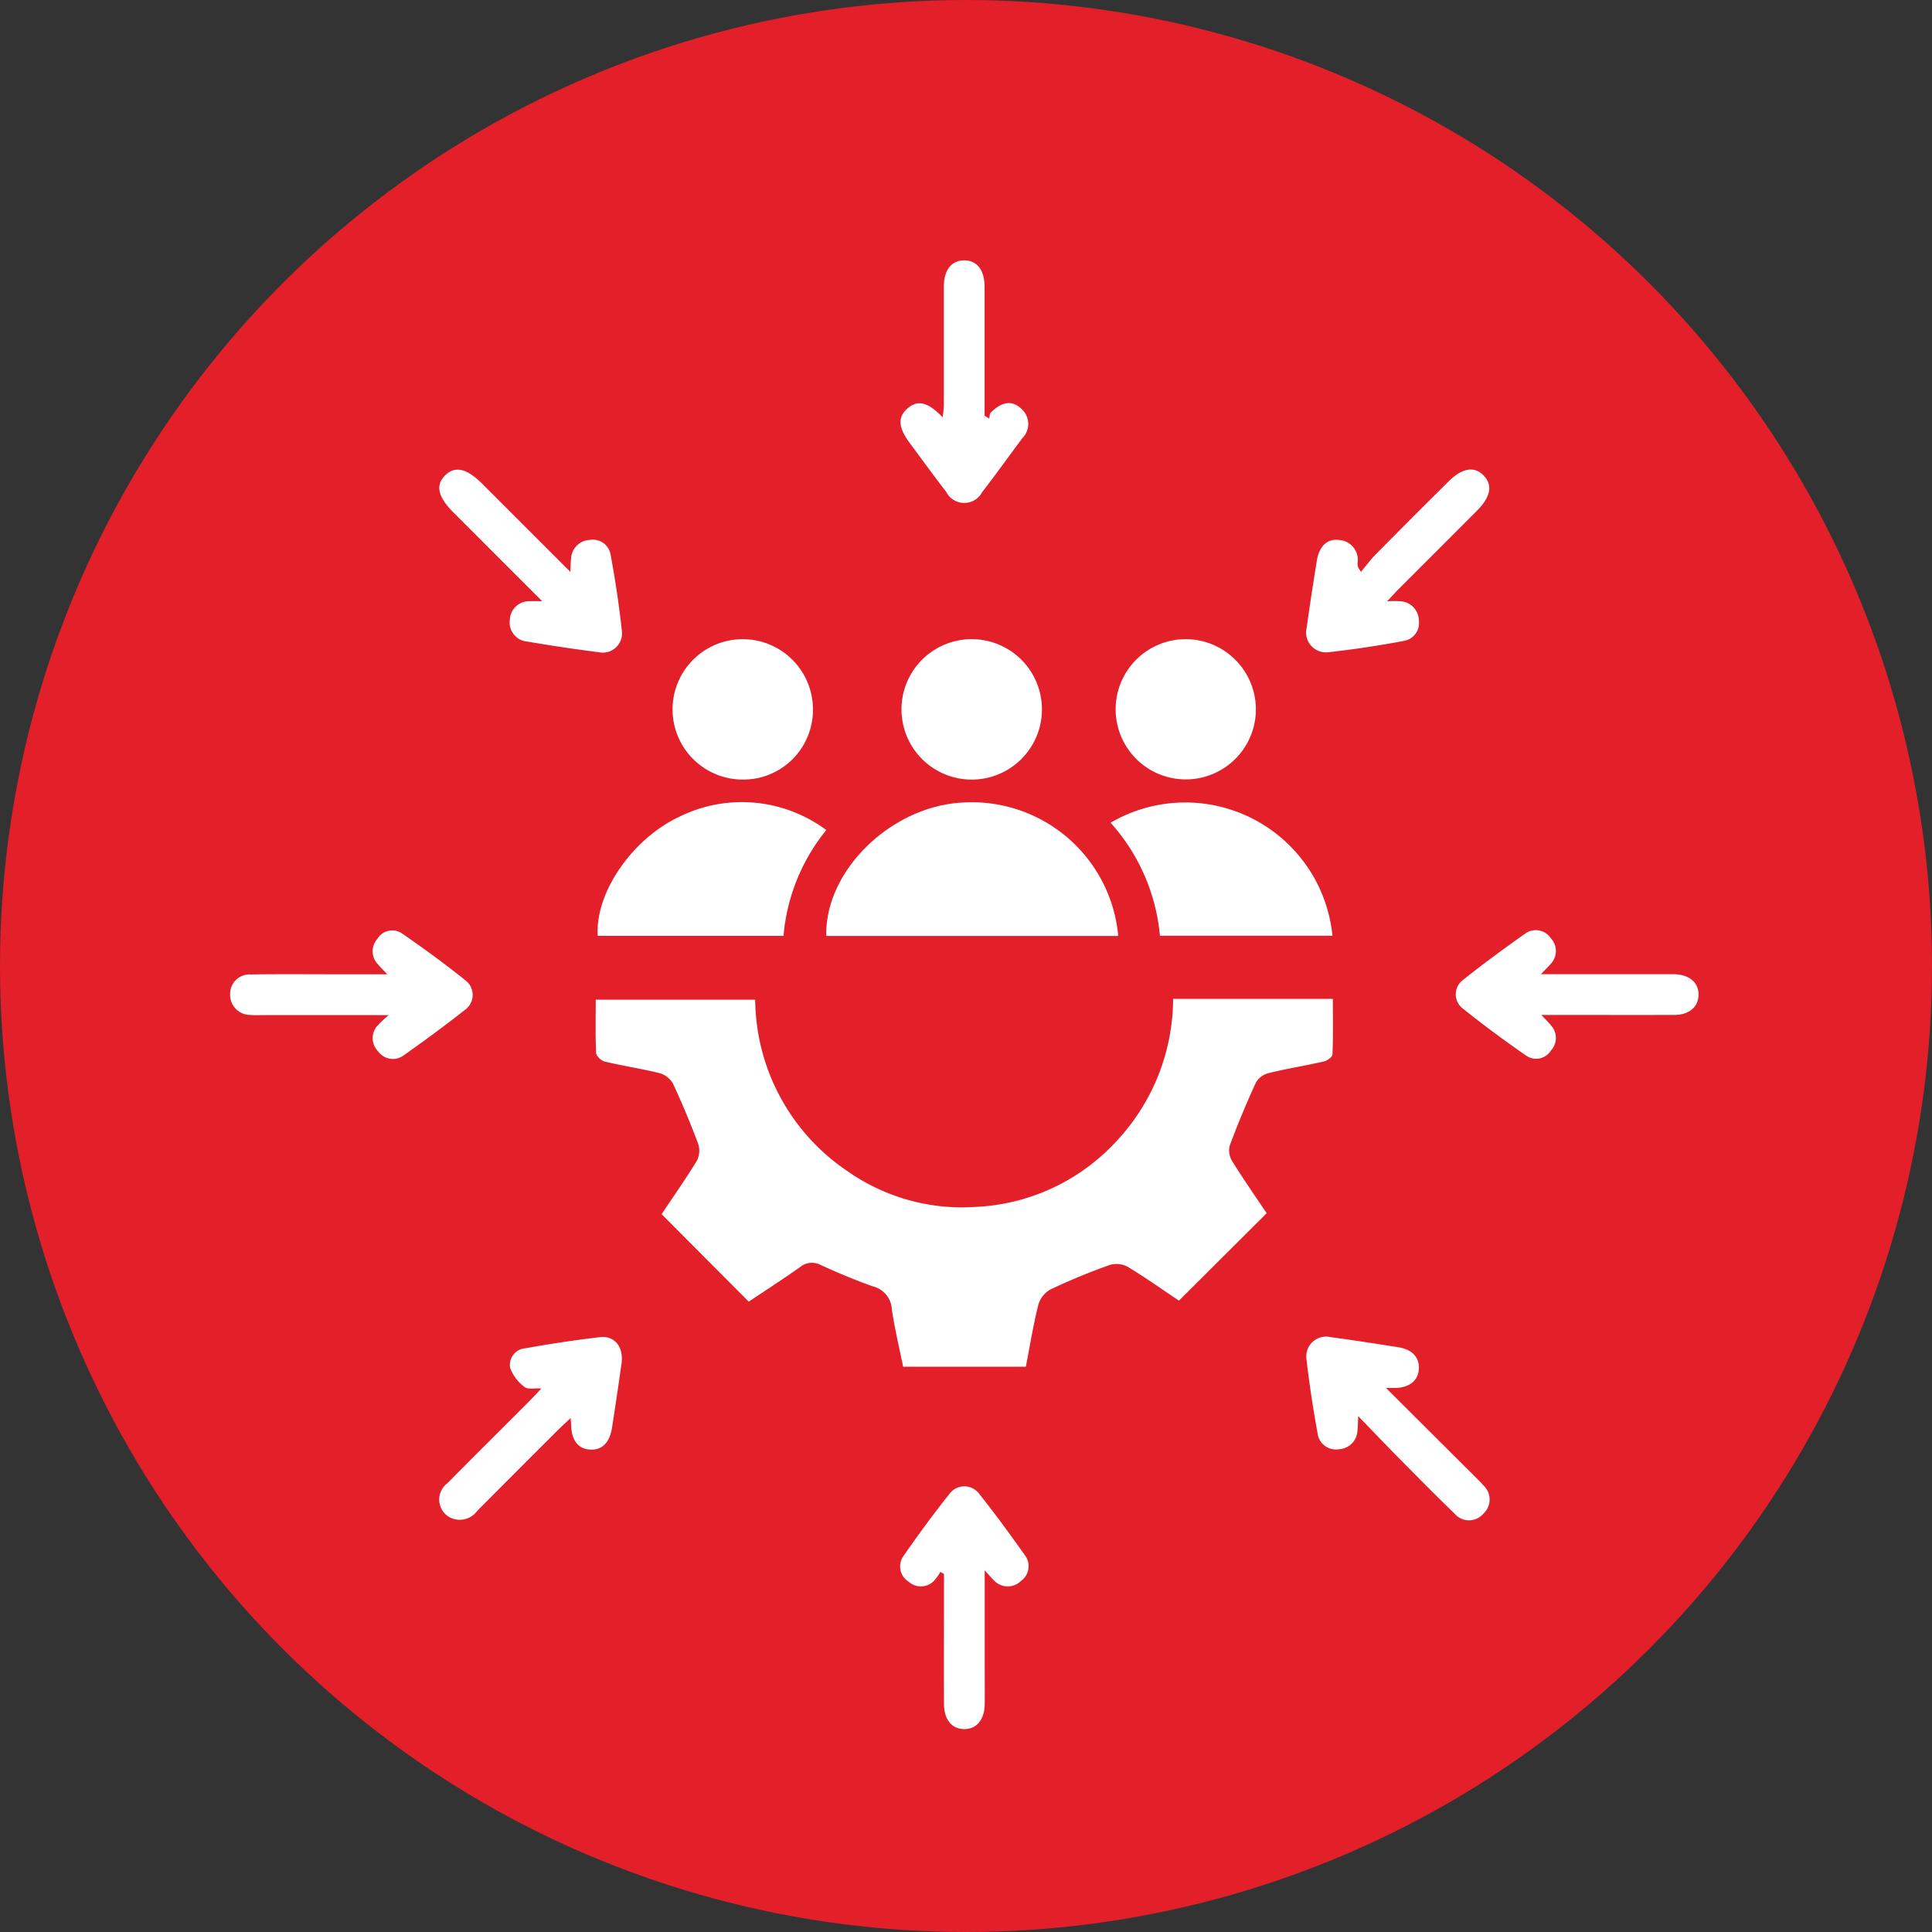
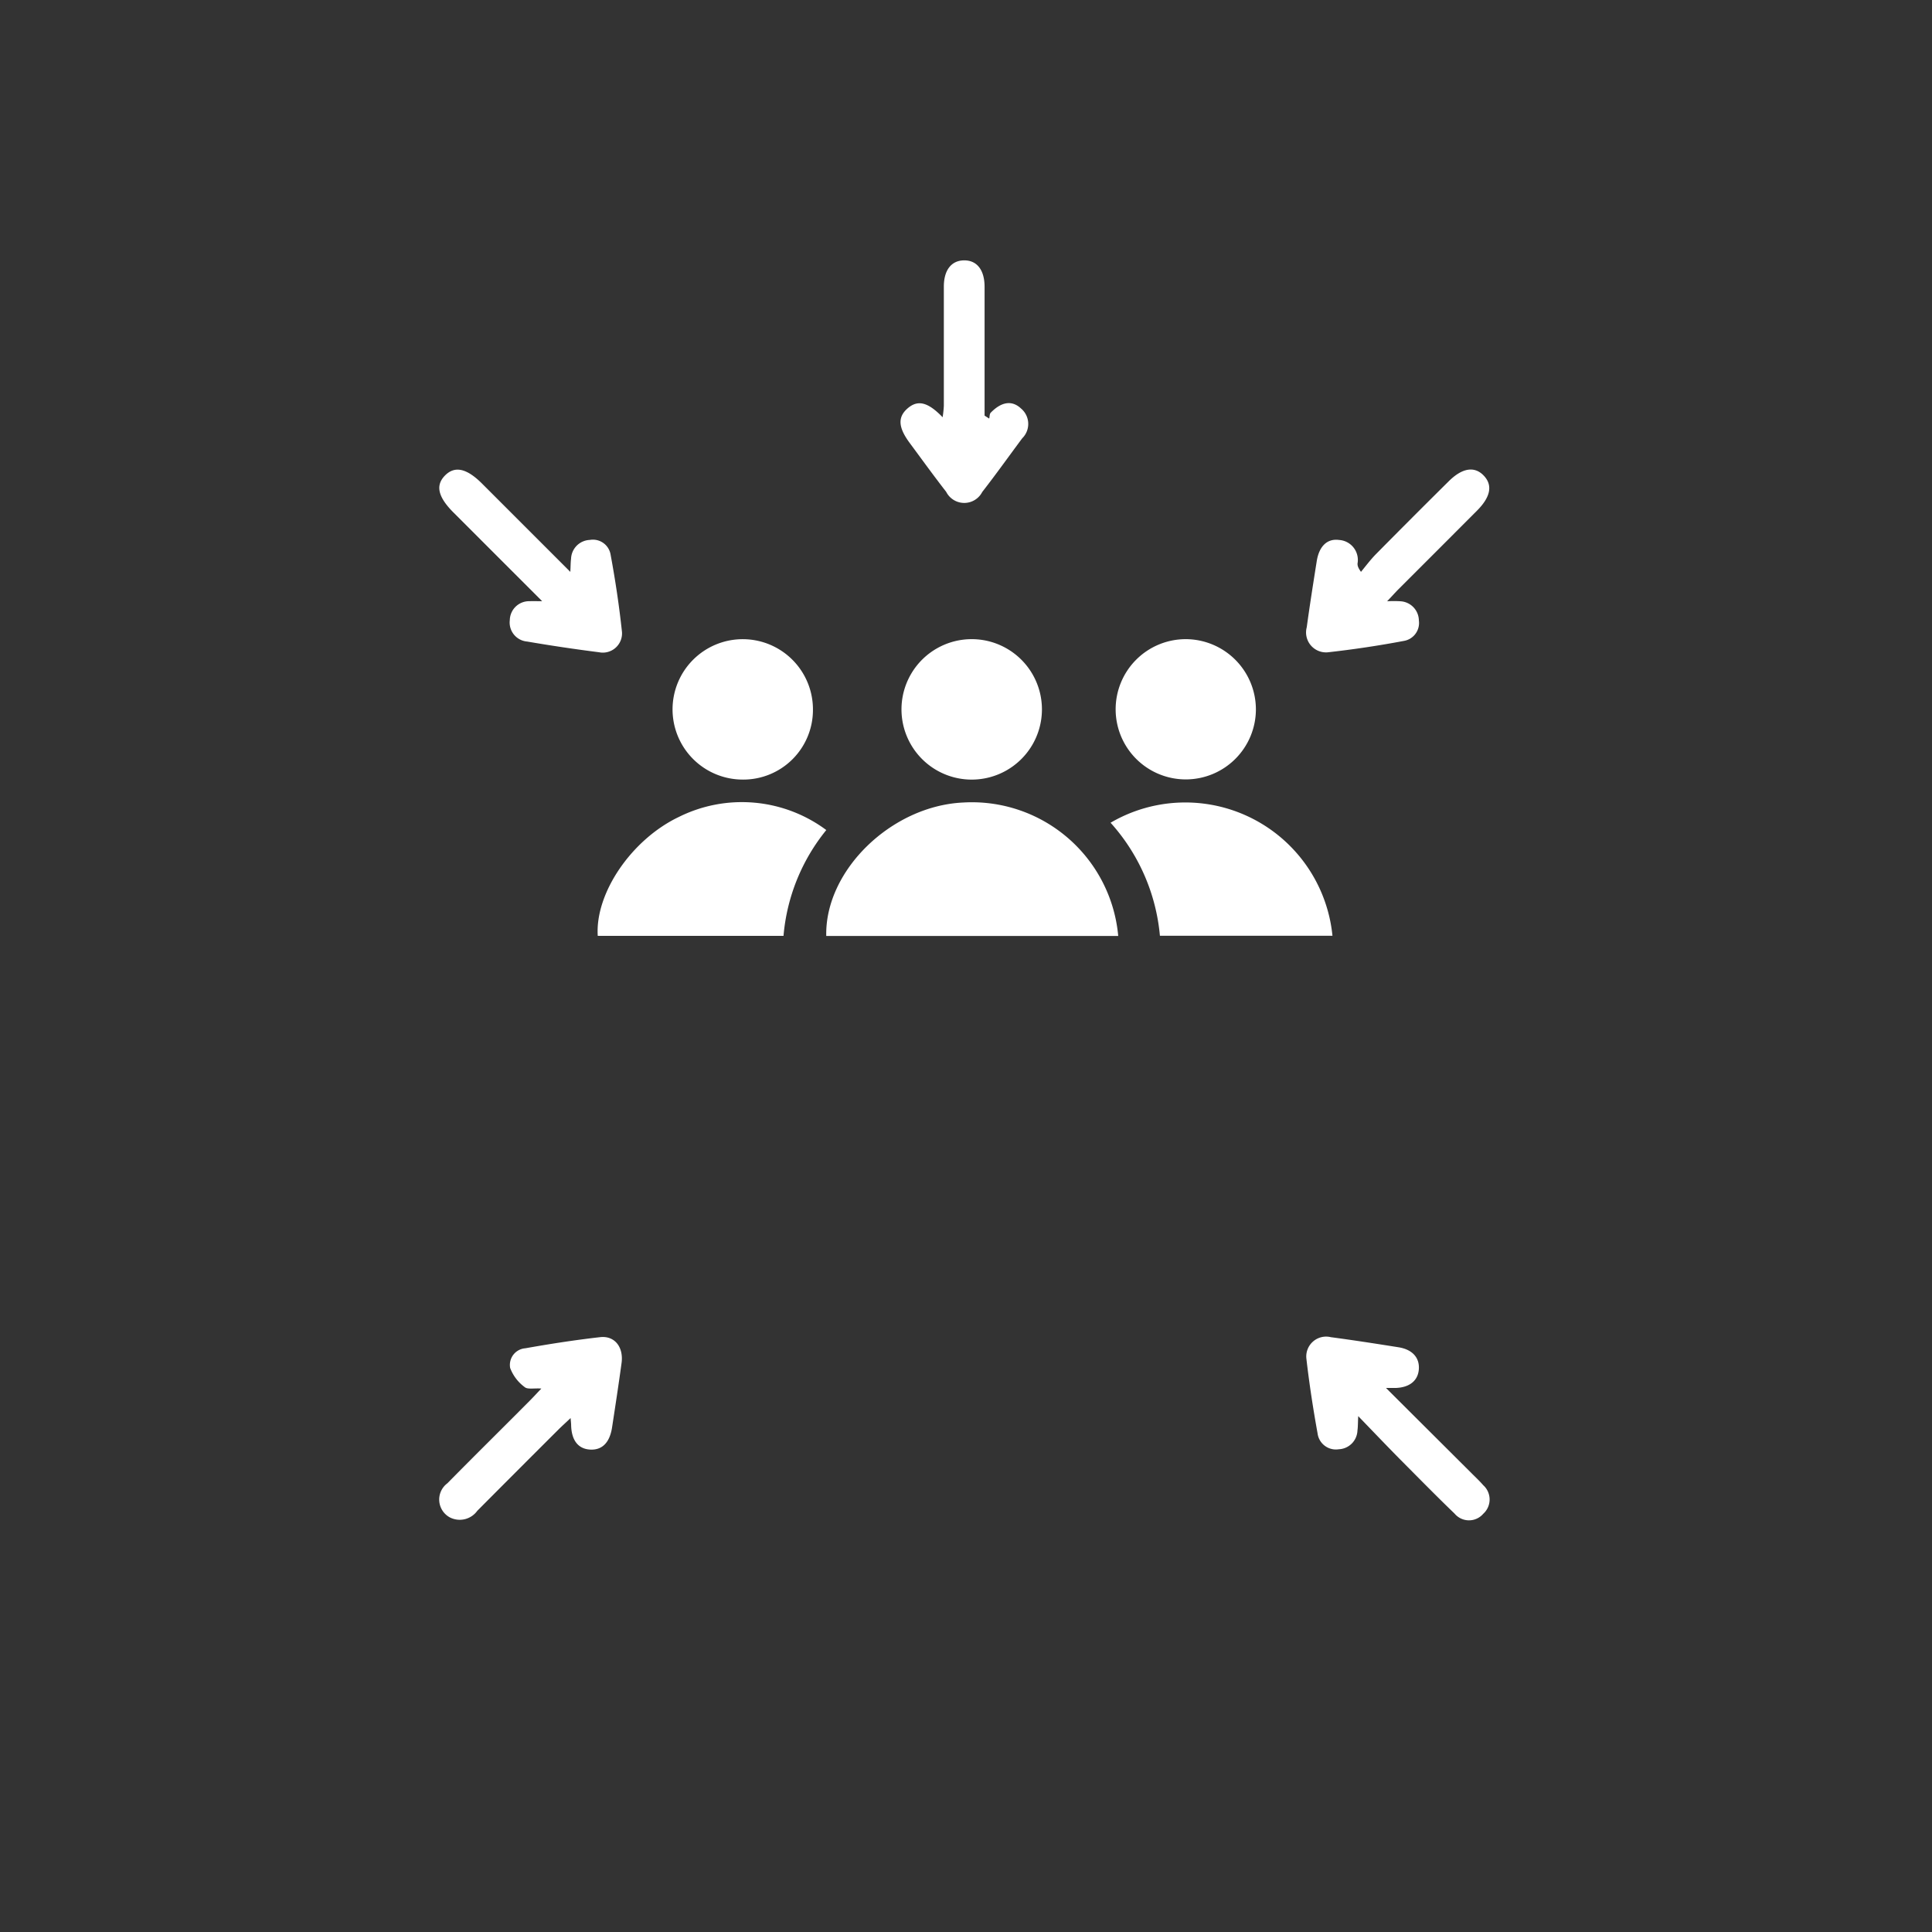
<svg xmlns="http://www.w3.org/2000/svg" width="81" height="81" viewBox="0 0 81 81">
  <rect x="0" y="0" width="81" height="81" fill="#333333" stroke="none" />
  <defs>
    <clipPath id="clip-path">
-       <path id="Path_17194" data-name="Path 17194" d="M238.5-564A40.5,40.5,0,0,0,279-604.5,40.5,40.5,0,0,0,238.5-645,40.5,40.5,0,0,0,198-604.5,40.5,40.5,0,0,0,238.5-564Z" transform="translate(-198 645)" fill="#e31f2a" clip-rule="evenodd" />
-     </clipPath>
+       </clipPath>
    <clipPath id="clip-path-2">
      <path id="Path_17193" data-name="Path 17193" d="M0,6456.375H1944V-1917H0Z" transform="translate(0 1917)" fill="#e31f2a" />
    </clipPath>
  </defs>
  <g id="Group_46515" data-name="Group 46515" transform="translate(-1004 -3854)">
    <g id="Group_46449" data-name="Group 46449" transform="translate(804 2169)">
      <g id="Group_9481" data-name="Group 9481" transform="translate(200 1685)" clip-path="url(#clip-path)">
        <g id="Group_9480" data-name="Group 9480" transform="translate(-200.475 -1287.9)" clip-path="url(#clip-path-2)">
          <path id="Path_17192" data-name="Path 17192" d="M197-646h83.025v83.025H197Z" transform="translate(2.462 1932.887)" fill="#e31f2a" />
        </g>
      </g>
    </g>
    <g id="Group_46452" data-name="Group 46452" transform="translate(3948.765 1650.769)">
-       <path id="Path_21251" data-name="Path 21251" d="M327.472,587.786h6.7c0,.789.015,1.556-.016,2.322,0,.11-.216.272-.357.3-.772.178-1.557.3-2.327.491a.854.854,0,0,0-.524.391q-.6,1.3-1.1,2.647a.848.848,0,0,0,.1.647c.472.76.984,1.495,1.449,2.188l-3.679,3.666c-.654-.439-1.382-.957-2.145-1.419a1,1,0,0,0-.761-.076c-.841.3-1.672.64-2.478,1.024a1.081,1.081,0,0,0-.51.64c-.212.846-.352,1.71-.524,2.6h-5.145c-.16-.793-.357-1.6-.474-2.416a1.041,1.041,0,0,0-.776-.946c-.747-.263-1.48-.571-2.2-.9a.786.786,0,0,0-.89.1c-.711.5-1.446.975-2.133,1.434l-3.653-3.668c.466-.7.989-1.441,1.465-2.217a.92.92,0,0,0,.078-.7q-.476-1.286-1.055-2.532a.929.929,0,0,0-.544-.454c-.768-.194-1.555-.311-2.326-.493-.146-.035-.356-.229-.363-.358-.035-.728-.017-1.459-.017-2.238h6.686a8.756,8.756,0,0,0,3.884,7.2,8.365,8.365,0,0,0,5.371,1.487,8.536,8.536,0,0,0,5.84-2.7,8.766,8.766,0,0,0,2.426-6.013" transform="translate(-3223.056 1657.324)" fill="#fff" />
      <path id="Path_21252" data-name="Path 21252" d="M338.8,573.532H326.562c-.062-2.745,2.73-5.456,5.741-5.595a6.16,6.16,0,0,1,6.5,5.595" transform="translate(-3236.686 1668.94)" fill="#fff" />
      <path id="Path_21253" data-name="Path 21253" d="M311.259,573.533h-7.785c-.115-1.8,1.424-4.045,3.4-4.986a5.932,5.932,0,0,1,6.182.549,8.125,8.125,0,0,0-1.794,4.438" transform="translate(-3223.178 1668.935)" fill="#fff" />
      <path id="Path_21254" data-name="Path 21254" d="M355.3,568.759a6.2,6.2,0,0,1,9.3,4.741h-7.234a8.175,8.175,0,0,0-2.07-4.741" transform="translate(-3253.501 1668.964)" fill="#fff" />
      <path id="Path_21255" data-name="Path 21255" d="M337.068,557.332a2.944,2.944,0,1,1,.061-5.888,2.944,2.944,0,1,1-.061,5.888" transform="translate(-3241.124 1678.584)" fill="#fff" />
      <path id="Path_21256" data-name="Path 21256" d="M313.972,557.332a2.943,2.943,0,1,1,2.959-2.92,2.919,2.919,0,0,1-2.959,2.92" transform="translate(-3227.613 1678.583)" fill="#fff" />
      <path id="Path_21257" data-name="Path 21257" d="M361.681,554.385a2.94,2.94,0,1,1-2.949-2.94,2.948,2.948,0,0,1,2.949,2.94" transform="translate(-3253.792 1678.583)" fill="#fff" />
-       <path id="Path_21258" data-name="Path 21258" d="M272.978,584.406h-5.186c-.2,0-.408.011-.61-.006a.843.843,0,0,1-.84-.864.814.814,0,0,1,.868-.834c1.158-.018,2.317-.007,3.476-.007h2.242c-.171-.184-.29-.3-.393-.424a.777.777,0,0,1-.02-1.059.726.726,0,0,1,1.025-.235c.918.634,1.823,1.292,2.692,1.992a.769.769,0,0,1-.059,1.229c-.828.655-1.681,1.28-2.544,1.889a.761.761,0,0,1-1.091-.172.778.778,0,0,1,.016-1.1c.091-.107.2-.2.424-.4" transform="translate(-3201.459 1661.383)" fill="#fff" />
      <path id="Path_21259" data-name="Path 21259" d="M337.787,519.8c.02-.082.012-.19.062-.242.453-.465.893-.53,1.27-.177a.844.844,0,0,1,.05,1.251c-.558.75-1.1,1.511-1.675,2.249a.849.849,0,0,1-1.512-.006c-.524-.673-1.023-1.365-1.531-2.051-.483-.652-.507-1.084-.085-1.449s.845-.272,1.467.373a4.729,4.729,0,0,0,.051-.477c0-1.667,0-3.334,0-5,0-.7.323-1.1.857-1.1s.85.406.851,1.107c0,1.606,0,3.212,0,4.818v.584l.19.122" transform="translate(-3241.078 1700.976)" fill="#fff" />
-       <path id="Path_21260" data-name="Path 21260" d="M393.736,582.7h5.037c.183,0,.366,0,.549,0,.637.016,1.033.359,1.017.879-.015.5-.4.825-1.006.828-1.606.007-3.211,0-4.818,0h-.769c.174.187.3.3.4.433a.776.776,0,0,1,.006,1.059.734.734,0,0,1-1.03.222c-.916-.637-1.819-1.3-2.689-2a.75.75,0,0,1,.034-1.183c.841-.671,1.711-1.308,2.59-1.929a.756.756,0,0,1,1.088.182.783.783,0,0,1-.031,1.105c-.09.106-.191.2-.378.4" transform="translate(-3273.892 1661.375)" fill="#fff" />
-       <path id="Path_21261" data-name="Path 21261" d="M337.561,640.555v3.91c0,.569.006,1.138,0,1.707-.009.643-.345,1.04-.862,1.035s-.842-.4-.845-1.051c-.006-1.626,0-3.252,0-4.878V640.7l-.154-.084a1.9,1.9,0,0,1-.271.381.764.764,0,0,1-1.056.031.752.752,0,0,1-.217-1.08c.615-.883,1.25-1.753,1.921-2.594a.777.777,0,0,1,1.271.012c.657.826,1.281,1.68,1.891,2.542a.76.76,0,0,1-.162,1.092.789.789,0,0,1-1.149-.051c-.089-.082-.165-.178-.364-.395" transform="translate(-3241.042 1628.517)" fill="#fff" />
      <path id="Path_21262" data-name="Path 21262" d="M378.46,539.838a4.433,4.433,0,0,1,.561,0,.818.818,0,0,1,.767.808.762.762,0,0,1-.632.854c-1.058.2-2.124.359-3.193.478a.837.837,0,0,1-.876-1.052c.127-.926.273-1.849.419-2.772.1-.626.44-.957.943-.886a.839.839,0,0,1,.767.988c0,.078.007.156.145.348.2-.244.392-.5.615-.73q1.522-1.541,3.061-3.065c.566-.564,1.082-.646,1.469-.242s.29.9-.283,1.473q-1.637,1.642-3.277,3.279c-.139.14-.271.288-.486.516" transform="translate(-3265.066 1688.602)" fill="#fff" />
      <path id="Path_21263" data-name="Path 21263" d="M378.406,624.077l3.606,3.594c.158.158.322.311.468.48a.806.806,0,0,1,0,1.2.788.788,0,0,1-1.2-.007c-.762-.733-1.5-1.486-2.248-2.238-.569-.575-1.127-1.161-1.793-1.85-.015.31-.011.457-.032.6a.817.817,0,0,1-.786.789.773.773,0,0,1-.886-.666c-.188-1.039-.349-2.085-.469-3.133a.832.832,0,0,1,1.026-.9c.946.125,1.89.273,2.832.422.58.091.889.432.857.916s-.389.771-.971.791c-.079,0-.158,0-.407,0" transform="translate(-3265.06 1637.347)" fill="#fff" />
      <path id="Path_21264" data-name="Path 21264" d="M291.79,539.835l-3.715-3.715c-.656-.656-.768-1.141-.362-1.555s.908-.31,1.556.339l3.7,3.7c.014-.258.011-.405.031-.55a.819.819,0,0,1,.786-.789.751.751,0,0,1,.87.607c.2,1.078.363,2.165.479,3.255a.806.806,0,0,1-.962.847q-1.512-.192-3.014-.449a.8.8,0,0,1-.727-.9.809.809,0,0,1,.843-.791c.119-.009.24,0,.518,0" transform="translate(-3213.823 1688.603)" fill="#fff" />
      <path id="Path_21265" data-name="Path 21265" d="M291.745,624.093c-.306-.02-.572.044-.693-.061a1.766,1.766,0,0,1-.608-.8.7.7,0,0,1,.637-.827c1.04-.185,2.085-.347,3.134-.466.608-.07.987.414.9,1.078-.123.906-.262,1.81-.4,2.713-.1.636-.42.951-.921.922s-.78-.39-.794-1.027c0-.059-.008-.119-.022-.295-.208.2-.361.334-.508.481q-1.705,1.7-3.406,3.41a.907.907,0,0,1-1.144.277.85.85,0,0,1-.108-1.433c1.141-1.159,2.3-2.3,3.447-3.455.141-.141.276-.289.489-.513" transform="translate(-3213.82 1637.353)" fill="#fff" />
    </g>
  </g>
</svg>